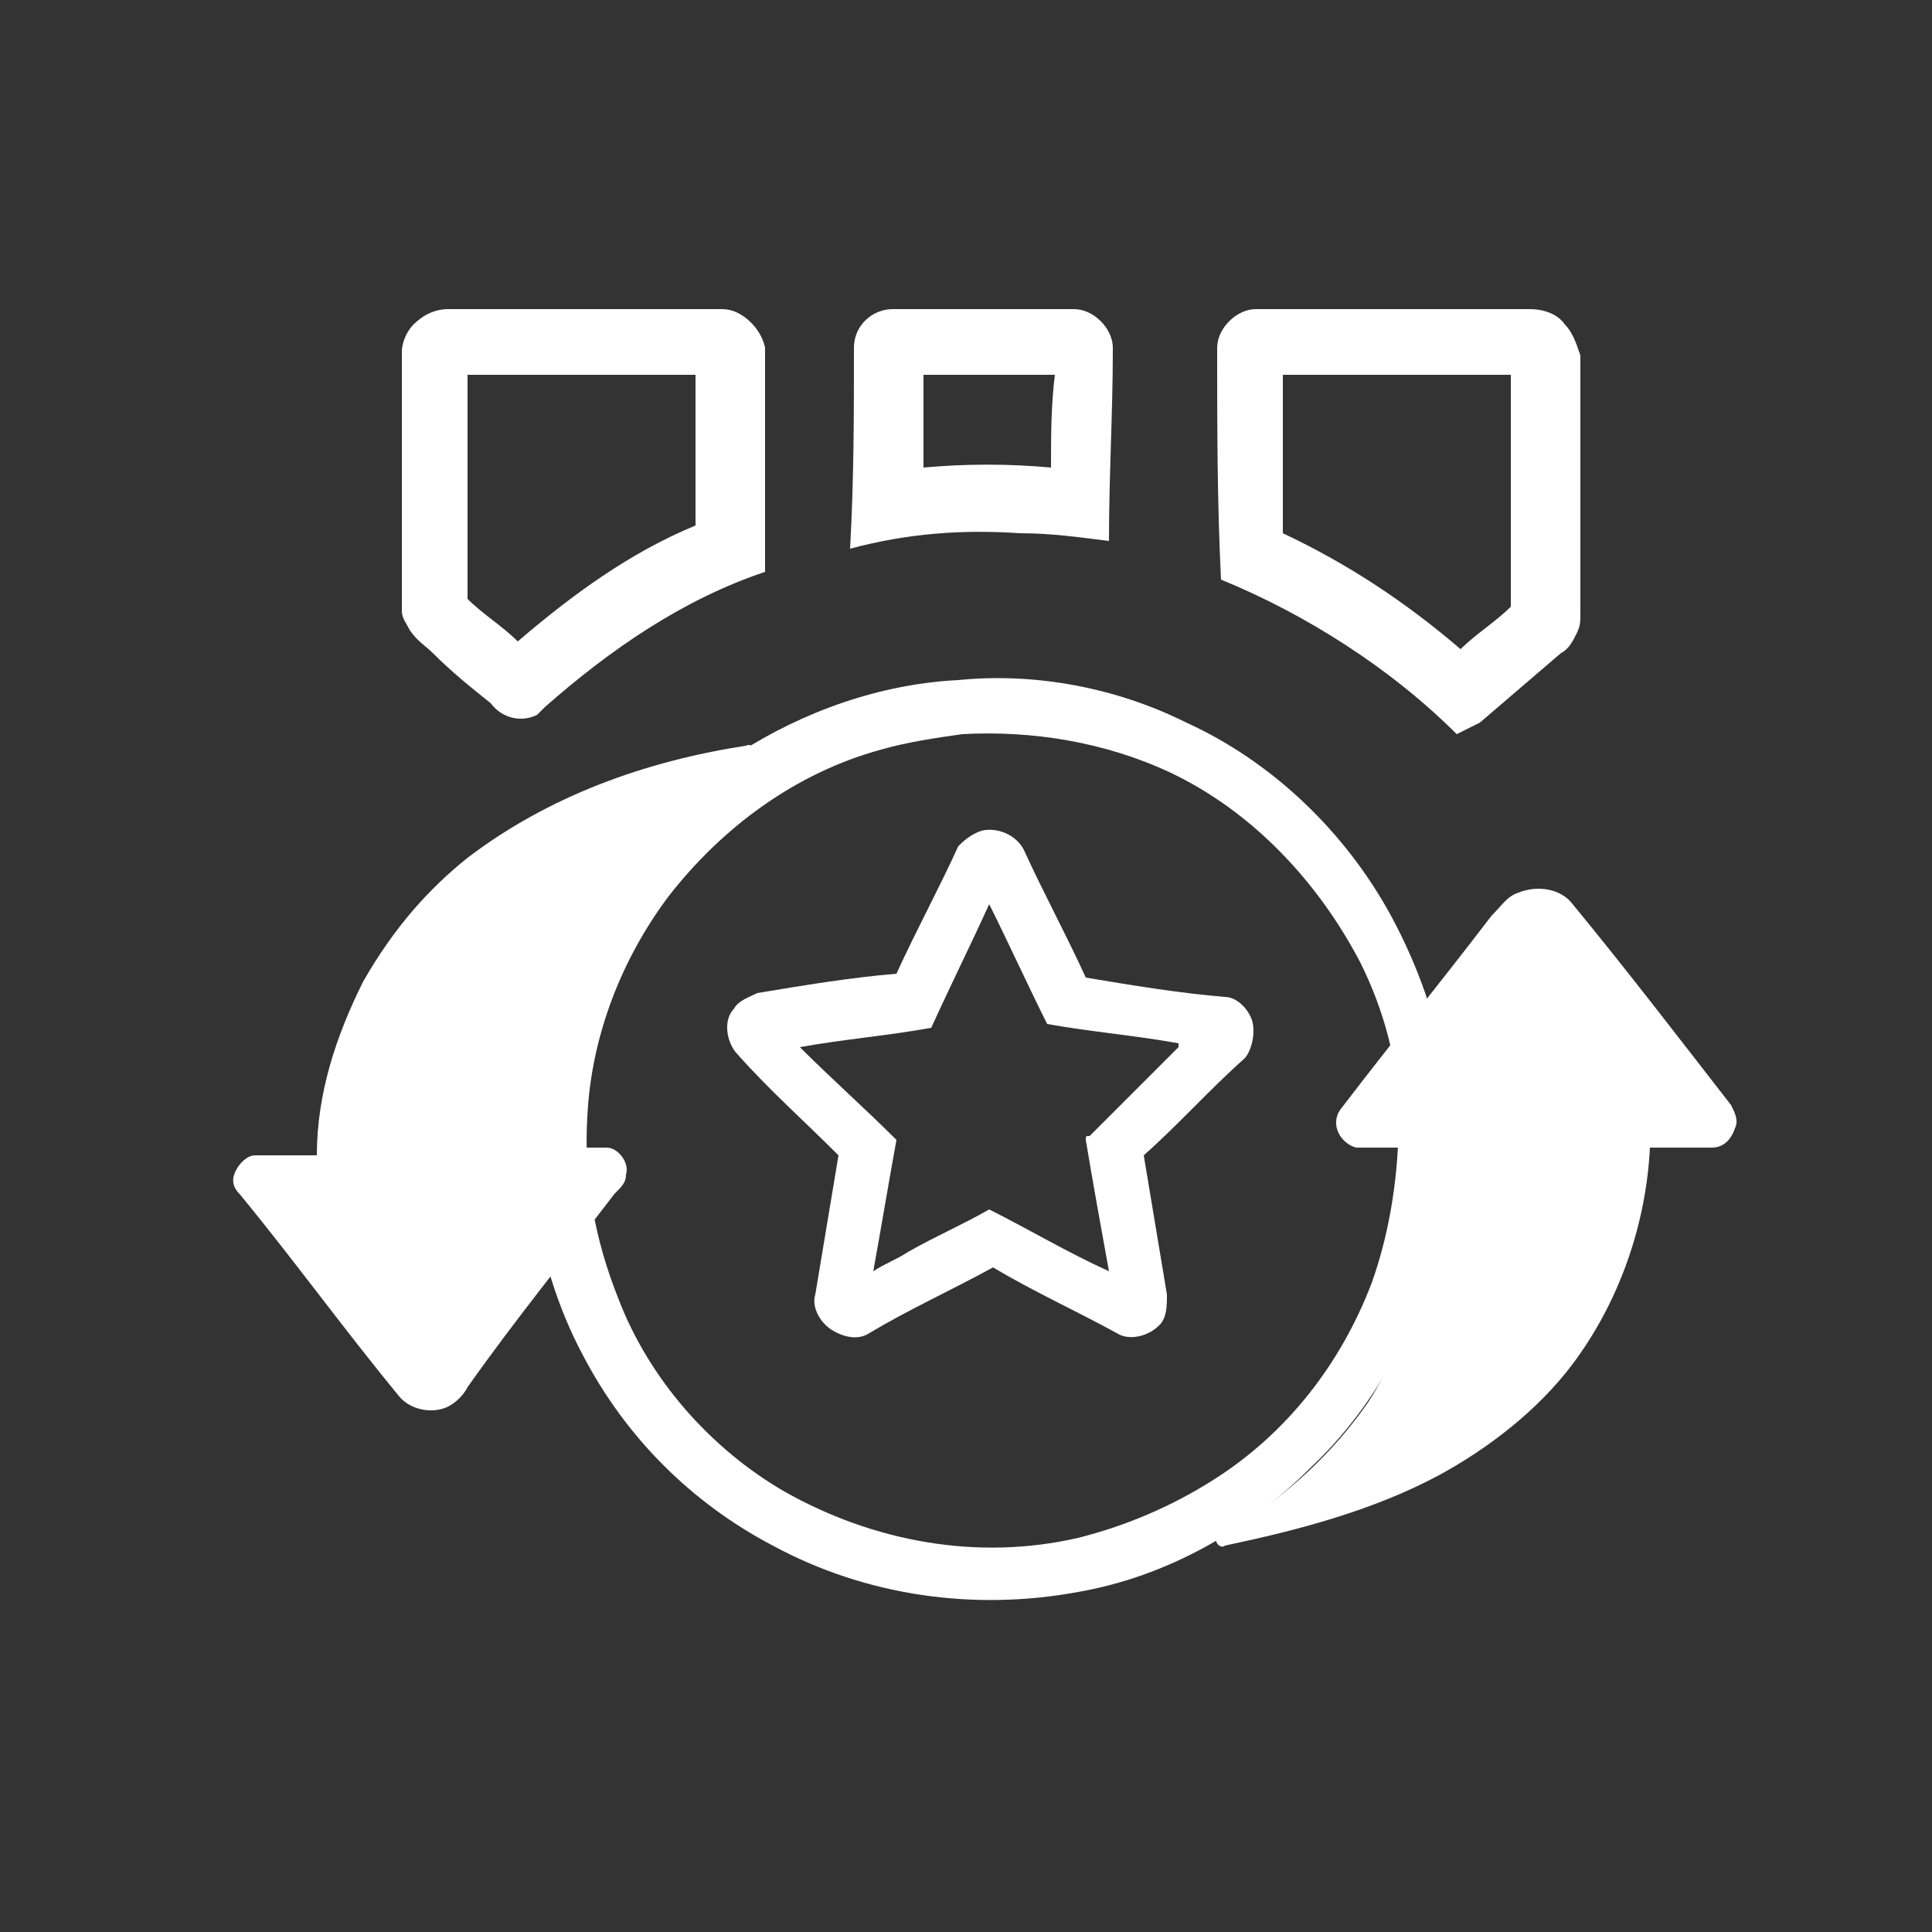
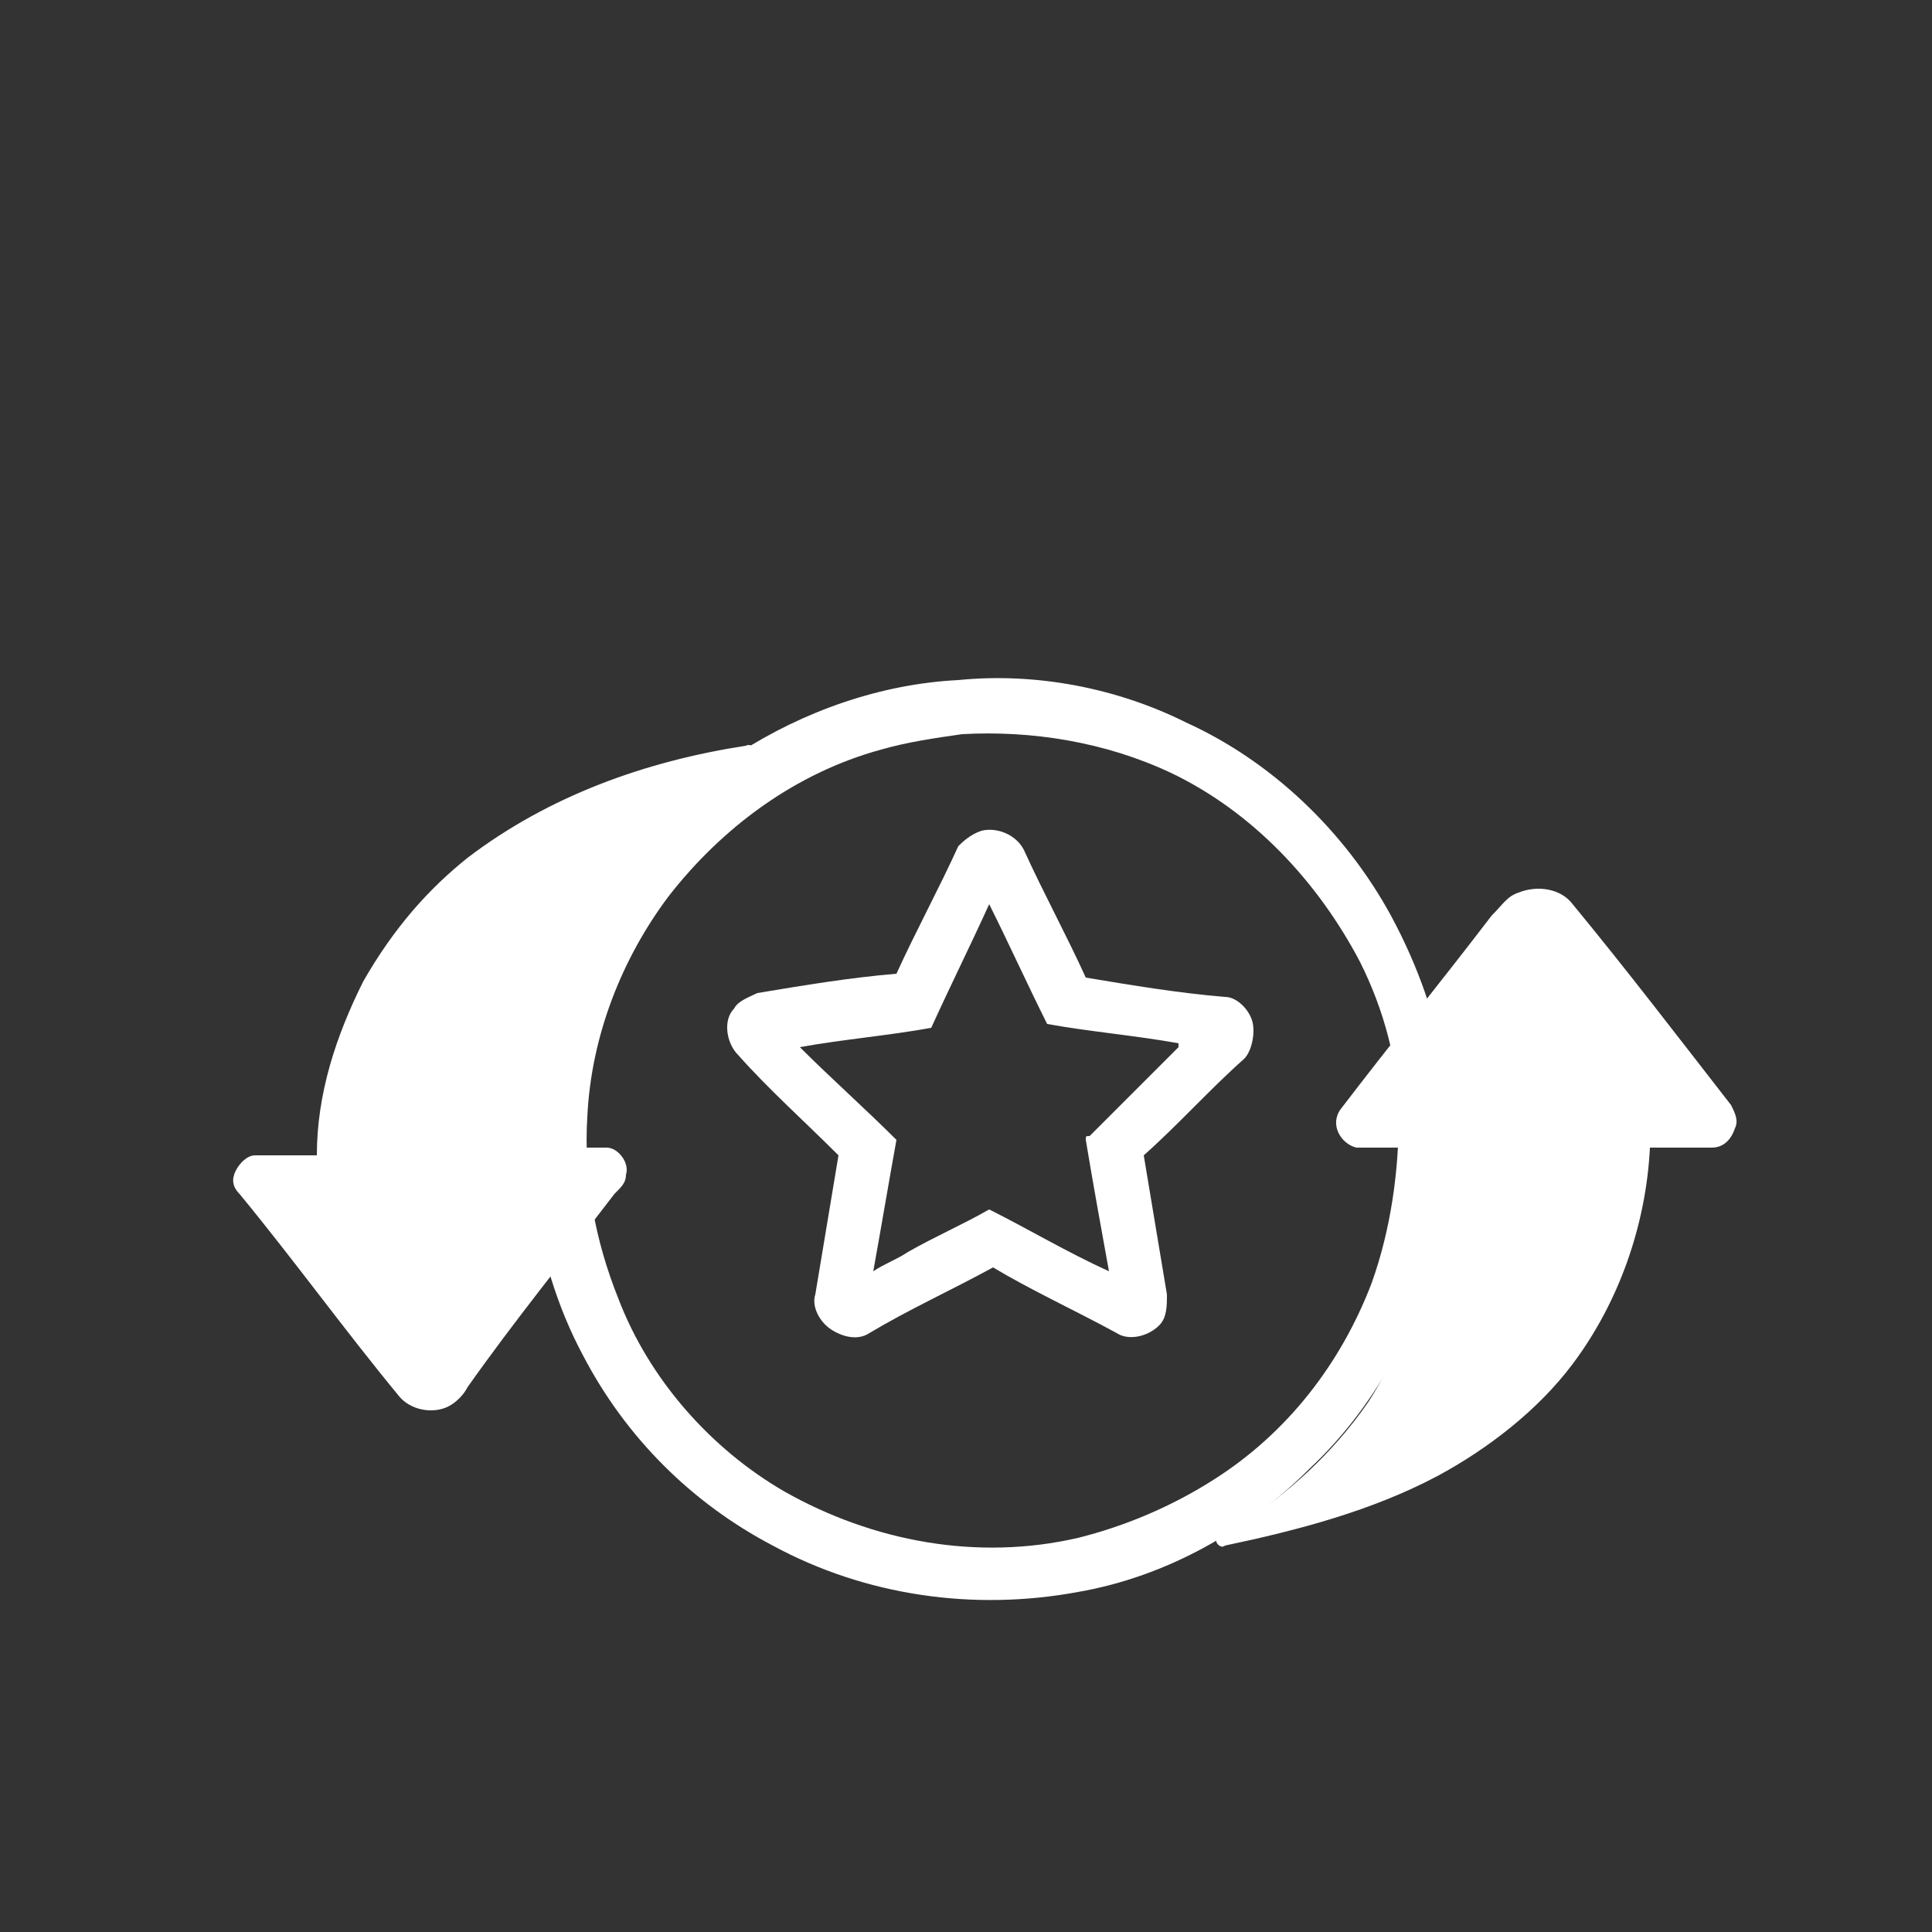
<svg xmlns="http://www.w3.org/2000/svg" version="1.1" id="图层_1" x="0px" y="0px" viewBox="0 0 50 50" style="enable-background:new 0 0 50 50;" xml:space="preserve">
  <rect x="0" y="0" width="50" height="50" fill="#333333" stroke="none" />
  <style type="text/css">
	.st0{fill:#FFFFFF;}
</style>
  <g>
    <path class="st0" d="M37.4,27.8c-0.2-1.4-0.7-2.8-1.4-4.1c-1.2-2.2-3.1-4-5.3-5c-1.8-0.9-3.9-1.3-5.9-1.1c-2,0.1-4,0.8-5.7,1.9   c-2.1,1.4-3.7,3.4-4.6,5.7C13.8,27,13.6,29,13.8,31c0.2,1.4,0.6,2.8,1.3,4.1c1.1,2.1,2.8,3.8,4.9,4.9c2.4,1.3,5.2,1.7,7.9,1.2   c2.3-0.4,4.4-1.6,6-3.2c1.6-1.5,2.7-3.5,3.3-5.6C37.5,30.9,37.6,29.3,37.4,27.8z M35.5,33.2c-0.8,2.1-2.2,3.9-4.1,5.1   c-1.1,0.7-2.3,1.2-3.5,1.5c-2.6,0.6-5.3,0.1-7.6-1.2c-1.9-1.1-3.5-2.9-4.3-5c-0.6-1.5-0.9-3.1-0.8-4.7c0.1-2.1,0.9-4.1,2.1-5.7   c1.4-1.8,3.3-3.2,5.5-3.8c0.7-0.2,1.4-0.3,2.1-0.4c1.8-0.1,3.7,0.2,5.4,1c2.1,1,3.8,2.8,4.9,4.9c0.6,1.2,1,2.6,1,4   C36.2,30.3,36,31.8,35.5,33.2z" />
-     <path class="st0" d="M10.7,8.4C10.9,8.2,11.2,8,11.6,8c2.4,0,4.7,0,7.1,0c0.5,0,1,0.5,1.1,1c0,1.9,0,3.9,0,5.8   c-2.1,0.7-4,2-5.7,3.5c-0.1,0.1-0.1,0.1-0.2,0.2c-0.4,0.2-0.9,0.1-1.2-0.3c-0.5-0.4-1-0.8-1.5-1.3c-0.2-0.2-0.4-0.3-0.6-0.6   c-0.1-0.2-0.2-0.3-0.2-0.5V9.1C10.4,8.9,10.5,8.6,10.7,8.4 M12.1,9.7c0,1.9,0,3.9,0,5.8c0.4,0.4,0.9,0.7,1.3,1.1   c1.4-1.2,2.9-2.3,4.6-3c0-1.3,0-2.6,0-3.9C16.1,9.7,14.1,9.7,12.1,9.7z M22.1,9c0-0.6,0.5-1,1-1c1.6,0,3.2,0,4.7,0c0.5,0,1,0.5,1,1   c0,1.7-0.1,3.3-0.1,5c-0.8-0.1-1.5-0.2-2.3-0.2c-1.5-0.1-2.9,0-4.4,0.4C22.1,12.4,22.1,10.7,22.1,9 M23.9,9.7c0,0.8,0,1.6,0,2.4   c1.1-0.1,2.2-0.1,3.3,0c0-0.8,0-1.6,0.1-2.4C26.1,9.7,25,9.7,23.9,9.7z M31.5,9c0-0.5,0.5-1,1-1c2.4,0,4.7,0,7.1,0   c0.3,0,0.7,0.1,0.9,0.4c0.2,0.2,0.3,0.5,0.4,0.8v6.7c0,0.2,0,0.3-0.1,0.5c-0.1,0.2-0.2,0.4-0.4,0.5c-0.7,0.6-1.4,1.2-2.1,1.8   c-0.2,0.1-0.4,0.2-0.6,0.3c-1.7-1.7-3.9-3.1-6.1-4C31.5,13,31.5,11,31.5,9 M33.2,9.7c0,1.4,0,2.7,0,4.1c1.7,0.8,3.2,1.8,4.6,3   c0.4-0.4,0.9-0.7,1.3-1.1c0-2,0-4,0-6C37.1,9.7,35.2,9.7,33.2,9.7L33.2,9.7z" />
    <path class="st0" d="M25.4,21.5c0.4-0.1,0.9,0.1,1.1,0.5c0.5,1.1,1.1,2.2,1.6,3.3c1.2,0.2,2.4,0.4,3.6,0.5c0.3,0,0.6,0.3,0.7,0.6   c0.1,0.3,0,0.8-0.2,1c-0.9,0.8-1.7,1.7-2.6,2.5c0.2,1.2,0.4,2.4,0.6,3.6c0,0.3,0,0.6-0.2,0.8c-0.3,0.3-0.8,0.4-1.1,0.2   c-1.1-0.6-2.2-1.1-3.2-1.7c-1.1,0.6-2.2,1.1-3.2,1.7c-0.3,0.2-0.7,0.1-1-0.1c-0.3-0.2-0.5-0.6-0.4-0.9c0.2-1.2,0.4-2.4,0.6-3.6   c-0.9-0.9-1.8-1.7-2.6-2.6c-0.3-0.3-0.4-0.9-0.1-1.2c0.1-0.2,0.4-0.3,0.6-0.4c1.2-0.2,2.4-0.4,3.6-0.5c0.5-1.1,1.1-2.2,1.6-3.3   C24.9,21.8,25.1,21.6,25.4,21.5 M24.1,26.6c-1.1,0.2-2.3,0.3-3.4,0.5c0.8,0.8,1.7,1.6,2.5,2.4c-0.2,1.1-0.4,2.3-0.6,3.4   c0.3-0.2,0.6-0.3,0.9-0.5c0.7-0.4,1.4-0.7,2.1-1.1c1,0.5,2,1.1,3.1,1.6c-0.2-1.1-0.4-2.2-0.6-3.4c0-0.1,0-0.1,0.1-0.1   c0.8-0.8,1.5-1.5,2.3-2.3c0,0,0,0,0-0.1c-1.1-0.2-2.3-0.3-3.4-0.5c-0.5-1-1-2.1-1.5-3.1C25.1,24.5,24.6,25.5,24.1,26.6z" />
    <path class="st0" d="M12.1,22.2c2.1-1.6,4.6-2.5,7.2-2.9c0.2-0.1,0.3,0.2,0.1,0.3c-1.3,0.8-2.5,1.7-3.4,2.9   c-0.6,0.8-1.1,1.8-1.4,2.8c-0.4,1.4-0.5,2.9-0.6,4.4c0.6,0,1.1,0,1.7,0c0.3,0,0.6,0.4,0.5,0.7c0,0.2-0.1,0.3-0.3,0.5   c-1.3,1.7-2.6,3.3-3.8,5c-0.1,0.2-0.3,0.4-0.5,0.5c-0.4,0.2-1,0.1-1.3-0.3c-1.4-1.7-2.7-3.5-4.1-5.2c-0.2-0.2-0.2-0.4-0.1-0.6   c0.1-0.2,0.3-0.4,0.5-0.4c0.5,0,1.1,0,1.6,0c0-1.6,0.5-3.1,1.2-4.5C10.2,24,11.1,23,12.1,22.2z" />
    <path class="st0" d="M39.3,23.1c0.5-0.2,1.1-0.1,1.4,0.3c1.4,1.7,2.7,3.4,4.1,5.2c0.1,0.2,0.2,0.4,0.1,0.6   c-0.1,0.3-0.3,0.5-0.6,0.5c-0.5,0-1.1,0-1.6,0c-0.1,2-0.8,4-2,5.6c-0.9,1.2-2.2,2.2-3.5,2.9c-1.7,0.9-3.6,1.4-5.5,1.8   c-0.1,0.1-0.3-0.1-0.2-0.2c0.2-0.1,0.4-0.2,0.5-0.3c1.3-0.8,2.5-1.9,3.4-3.2c0.6-0.9,1-2,1.2-3c0.2-1.2,0.3-2.4,0.2-3.6   c-0.6,0-1.1,0-1.7,0c-0.4-0.1-0.7-0.6-0.4-1c1.3-1.7,2.6-3.3,3.9-5C38.9,23.4,39,23.2,39.3,23.1L39.3,23.1z" />
  </g>
</svg>